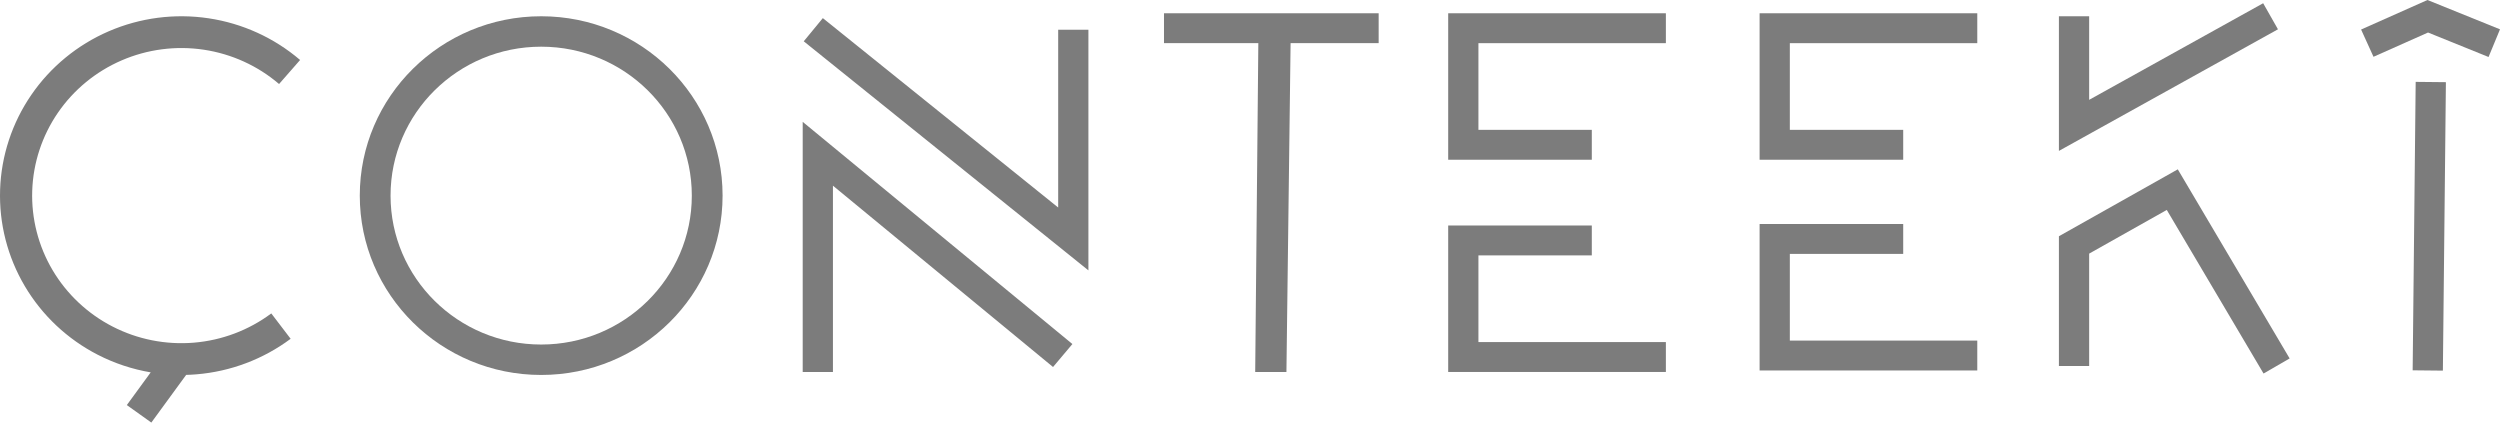
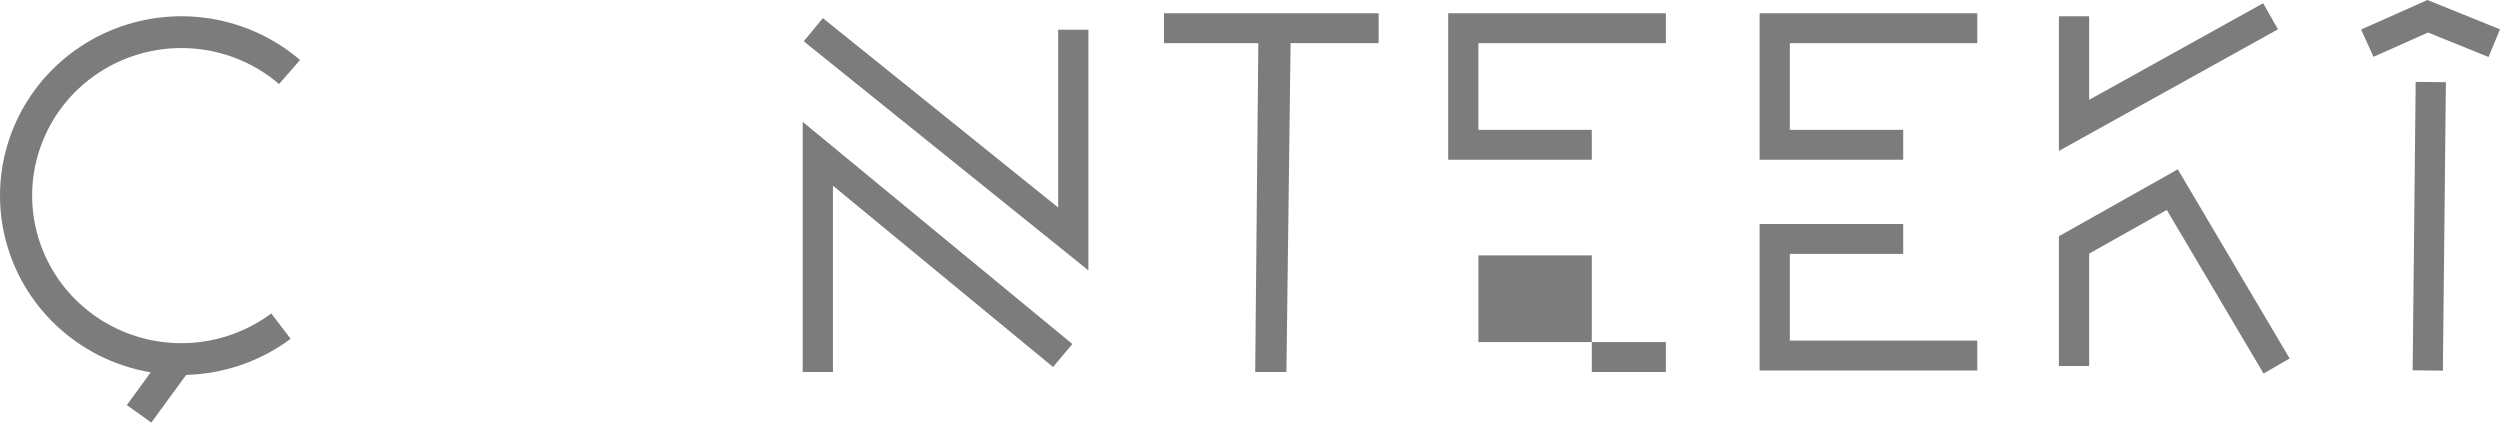
<svg xmlns="http://www.w3.org/2000/svg" width="1201" height="203" viewBox="0 0 1201 203" fill="none">
  <path d="M1166.16 0L1134.27 14.189L1140.23 27.284L1166.43 15.625L1195.5 27.382L1201 14.091L1166.16 0Z" fill="#7C7C7C" />
  <path d="M1094.33 14.073L1087.22 1.552L1003.63 47.959V7.813H989.101V72.492L1094.33 14.073Z" fill="#7C7C7C" />
  <path d="M695.711 6.377H800.286V20.736H710.236V62.379H764.702V76.739H695.711V6.377Z" fill="#7C7C7C" />
-   <path d="M695.711 178.693H800.286V164.333H710.236V122.69H764.702V108.33H695.711V178.693Z" fill="#7C7C7C" />
+   <path d="M695.711 178.693H800.286V164.333H710.236V122.69H764.702V108.33V178.693Z" fill="#7C7C7C" />
  <path d="M845.311 6.377V76.739H914.301V62.379H859.835V20.736H949.886V6.377H845.311Z" fill="#7C7C7C" />
  <path d="M845.311 177.975H949.886V163.615H859.835V121.972H914.301V107.612H845.311V177.975Z" fill="#7C7C7C" />
  <path d="M1046.21 81.348L1099.94 172.197L1087.41 179.445L1040.92 100.849L1003.63 121.839V175.821H989.101V113.49L1046.21 81.348Z" fill="#7C7C7C" />
  <path d="M1175.01 39.478L1173.56 178.049L1159.04 177.9L1160.49 39.33L1175.01 39.478Z" fill="#7C7C7C" />
  <path d="M385.619 58.538V178.693H400.143V89.196L505.878 176.311L515.176 165.279L385.619 58.538Z" fill="#7C7C7C" />
  <path d="M386.118 19.843L395.287 8.706L508.349 99.691V14.274H522.873V129.894L386.118 19.843Z" fill="#7C7C7C" />
  <path d="M559.183 20.736H604.5L603 178.693H618L620 20.736H662.306V6.377H559.183V20.736Z" fill="#7C7C7C" />
  <path d="M94.423 179.828C110.818 178.469 126.489 172.55 139.624 162.755L130.326 150.567C119.518 158.627 106.624 163.497 93.134 164.615C79.644 165.732 66.109 163.052 54.095 156.883C42.082 150.714 32.08 141.309 25.247 129.755C18.413 118.201 15.028 104.971 15.482 91.595C15.935 78.218 20.21 65.242 27.811 54.167C35.411 43.092 46.028 34.37 58.433 29.011C70.838 23.651 84.523 21.873 97.907 23.882C111.291 25.891 123.827 31.604 134.064 40.362L144.167 28.817C131.726 18.174 116.491 11.23 100.225 8.789C83.959 6.347 67.326 8.508 52.25 15.022C37.174 21.535 24.271 32.135 15.033 45.595C5.795 59.055 0.6 74.826 0.049 91.083C-0.502 107.34 3.612 123.419 11.917 137.461C20.222 151.503 32.377 162.933 46.978 170.431C54.999 174.549 63.577 177.389 72.398 178.886L60.924 194.593L72.699 203L89.428 180.099C91.092 180.056 92.758 179.966 94.423 179.828Z" fill="#7C7C7C" />
-   <path fill-rule="evenodd" clip-rule="evenodd" d="M347.129 93.971C347.129 141.554 308.113 180.129 259.984 180.129C211.855 180.129 172.839 141.554 172.839 93.971C172.839 46.387 211.855 7.813 259.984 7.813C308.113 7.813 347.129 46.387 347.129 93.971ZM187.621 93.971C187.621 133.483 220.019 165.514 259.984 165.514C299.949 165.514 332.347 133.483 332.347 93.971C332.347 54.458 299.949 22.427 259.984 22.427C220.019 22.427 187.621 54.458 187.621 93.971Z" fill="#7C7C7C" />
</svg>